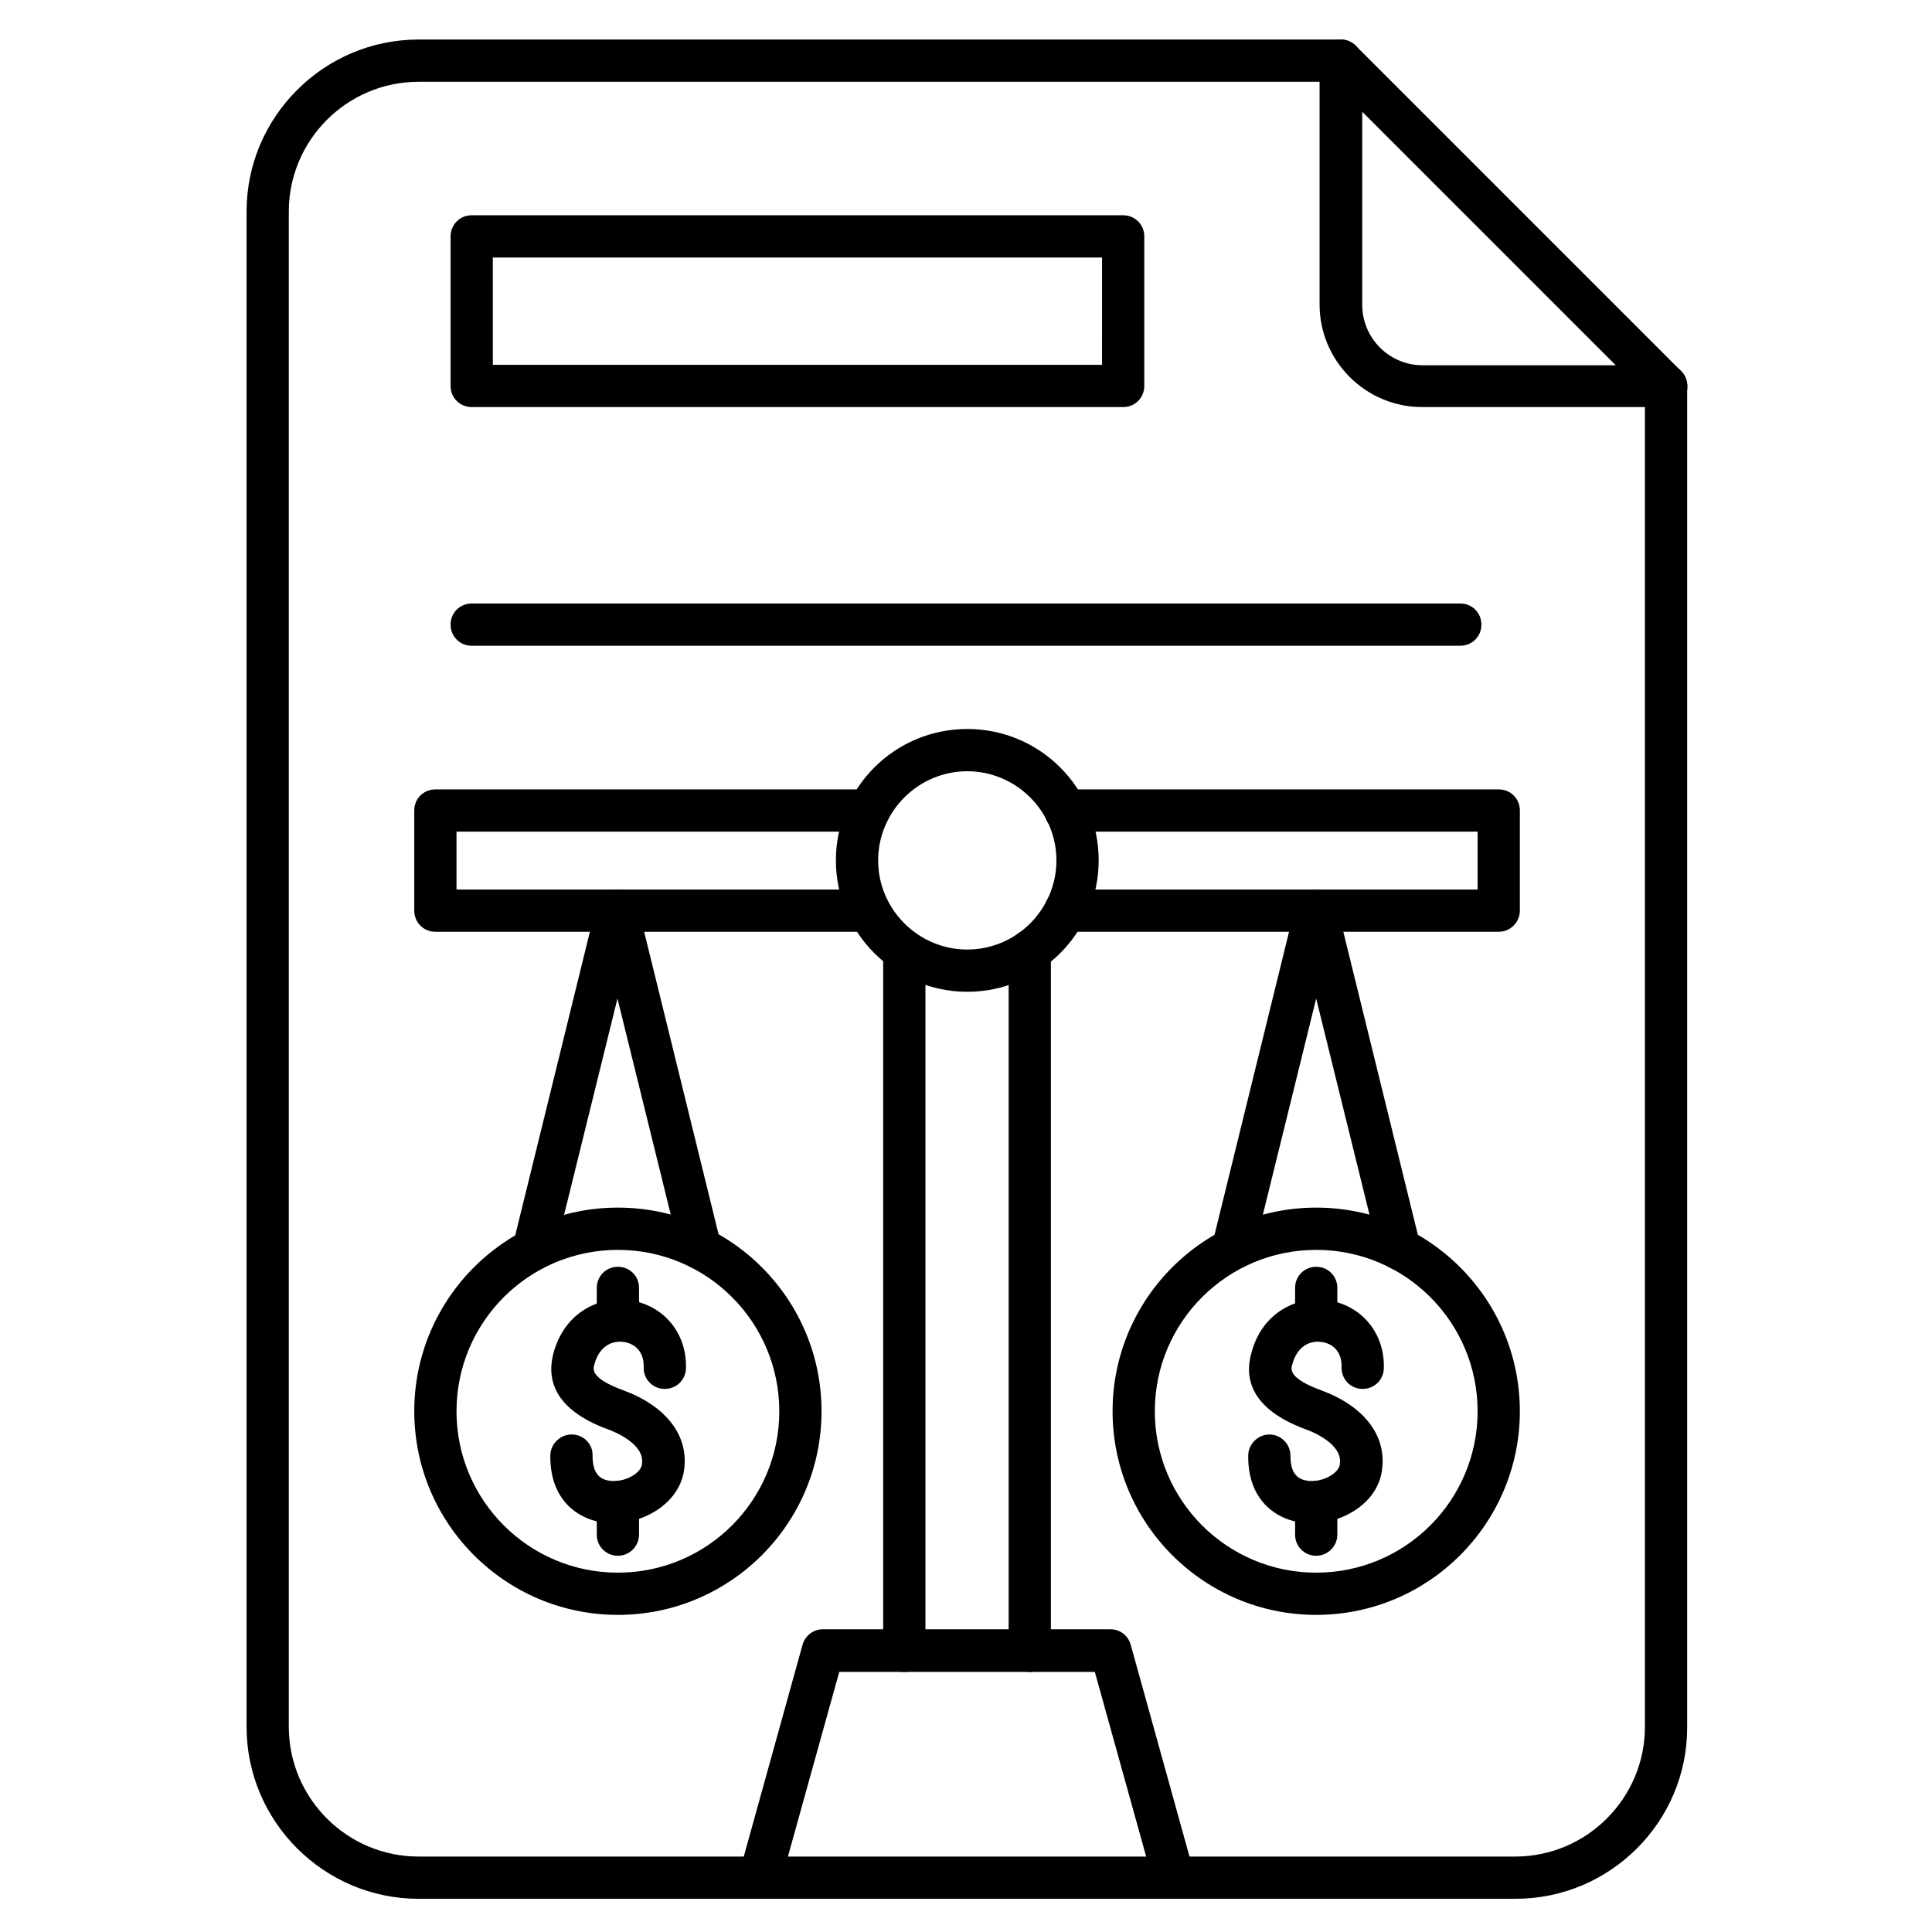
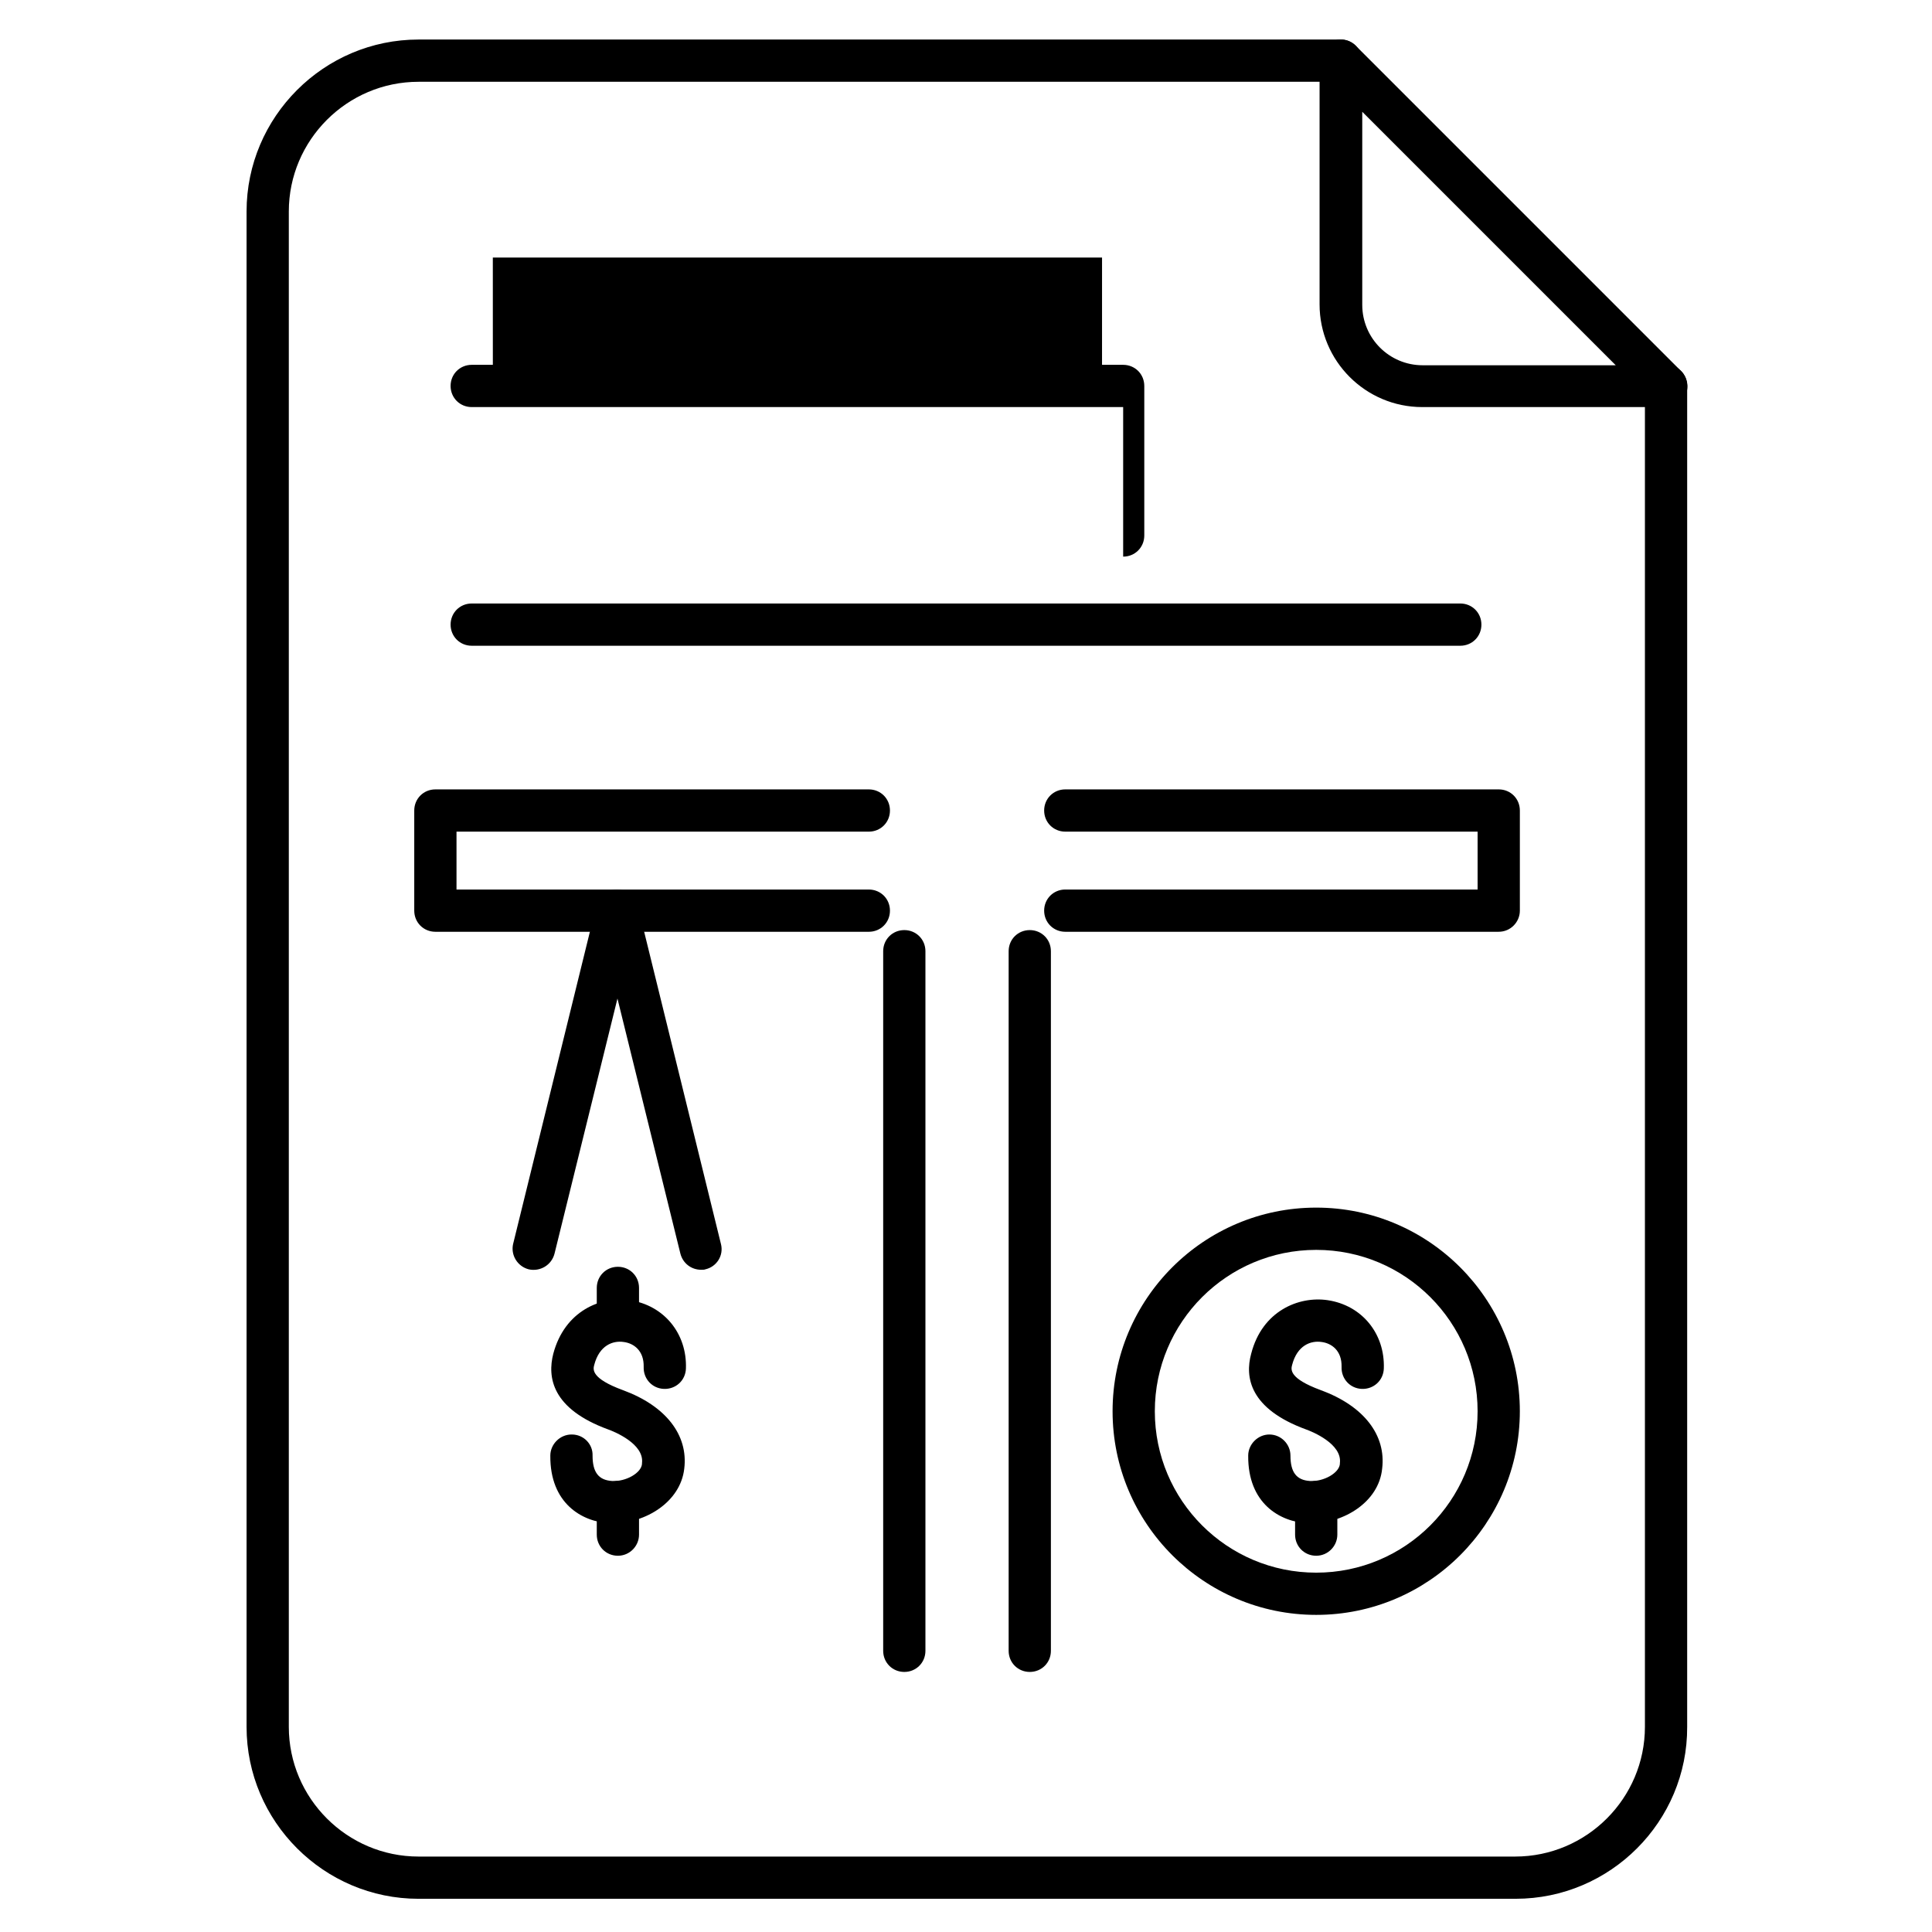
<svg xmlns="http://www.w3.org/2000/svg" fill="#000000" width="800px" height="800px" version="1.1" viewBox="144 144 512 512">
  <g>
    <path d="m545.66 647.2h-290.75c-25.078 0-45.566-20.488-45.566-45.566v-401.59c0-25.078 20.488-45.566 45.566-45.566h244.4c3.137 0 5.598 2.465 5.598 5.598 0 3.137-2.465 5.598-5.598 5.598h-244.4c-18.922 0-34.371 15.449-34.371 34.371v401.59c0 18.922 15.449 34.371 34.371 34.371h290.64c18.922 0 34.371-15.449 34.371-34.371v-355.36c0-3.137 2.465-5.598 5.598-5.598 3.137 0 5.598 2.465 5.598 5.598v355.36c0.113 25.074-20.375 45.562-45.453 45.562z" />
    <path d="m585.62 251.88h-64.711c-15.004 0-27.207-12.203-27.207-27.207v-64.598c0-2.238 1.344-4.367 3.469-5.148 2.129-0.895 4.477-0.449 6.156 1.23l86.207 86.207c1.566 1.566 2.129 4.031 1.23 6.047-0.891 2.125-2.906 3.469-5.144 3.469zm-80.609-78.258v51.164c0 8.844 7.164 16.012 16.012 16.012h51.164z" />
    <path d="m530.99 315.13h-261.98c-3.137 0-5.598-2.465-5.598-5.598 0-3.137 2.465-5.598 5.598-5.598h261.98c3.137 0 5.598 2.465 5.598 5.598 0 3.137-2.461 5.598-5.598 5.598z" />
-     <path d="m441.65 251.88h-172.64c-3.137 0-5.598-2.465-5.598-5.598v-39.633c0-3.137 2.465-5.598 5.598-5.598h172.64c3.137 0 5.598 2.465 5.598 5.598v39.633c0 3.133-2.465 5.598-5.598 5.598zm-167.04-11.195h161.44l0.004-28.438h-161.45z" />
-     <path d="m455.08 647.2c-2.465 0-4.703-1.68-5.375-4.141l-15.562-55.98h-67.734l-15.562 55.98c-0.785 3.023-3.918 4.703-6.941 3.918-3.023-0.785-4.703-3.918-3.918-6.941l16.684-60.121c0.672-2.465 2.91-4.141 5.375-4.141h76.242c2.574 0 4.703 1.68 5.375 4.141l16.684 60.121c0.785 3.023-0.895 6.047-3.918 6.941-0.34 0.113-0.789 0.223-1.348 0.223z" />
+     <path d="m441.65 251.88h-172.64c-3.137 0-5.598-2.465-5.598-5.598c0-3.137 2.465-5.598 5.598-5.598h172.64c3.137 0 5.598 2.465 5.598 5.598v39.633c0 3.133-2.465 5.598-5.598 5.598zm-167.04-11.195h161.44l0.004-28.438h-161.45z" />
    <path d="m416.9 587.08c-3.137 0-5.598-2.465-5.598-5.598v-185.4c0-3.137 2.465-5.598 5.598-5.598 3.137 0 5.598 2.465 5.598 5.598v185.4c0.004 3.137-2.461 5.598-5.598 5.598zm-33.25 0c-3.137 0-5.598-2.465-5.598-5.598v-185.4c0-3.137 2.465-5.598 5.598-5.598 3.137 0 5.598 2.465 5.598 5.598v185.4c0 3.137-2.461 5.598-5.598 5.598z" />
-     <path d="m400.34 406.83c-19.145 0-34.82-15.562-34.82-34.82 0-19.258 15.562-34.82 34.82-34.82 19.258 0 34.82 15.562 34.82 34.82-0.004 19.258-15.676 34.82-34.82 34.82zm0-58.441c-12.988 0-23.625 10.637-23.625 23.625s10.637 23.625 23.625 23.625c12.988 0 23.625-10.637 23.625-23.625-0.004-12.988-10.641-23.625-23.625-23.625z" />
    <path d="m374.25 390.93h-114.87c-3.137 0-5.598-2.465-5.598-5.598v-26.535c0-3.137 2.465-5.598 5.598-5.598h114.87c3.137 0 5.598 2.465 5.598 5.598 0 3.137-2.465 5.598-5.598 5.598h-109.27v15.34h109.27c3.137 0 5.598 2.465 5.598 5.598 0 3.137-2.465 5.598-5.598 5.598z" />
    <path d="m541.18 390.93h-114.87c-3.137 0-5.598-2.465-5.598-5.598 0-3.137 2.465-5.598 5.598-5.598h109.27v-15.34h-109.27c-3.137 0-5.598-2.465-5.598-5.598 0-3.137 2.465-5.598 5.598-5.598h114.87c3.137 0 5.598 2.465 5.598 5.598v26.535c0 3.023-2.461 5.598-5.598 5.598z" />
    <path d="m307.75 499.53c-3.137 0-5.598-2.465-5.598-5.598v-8.621c0-3.137 2.465-5.598 5.598-5.598 3.137 0 5.598 2.465 5.598 5.598v8.621c0 3.023-2.465 5.598-5.598 5.598z" />
    <path d="m307.75 556.29c-3.137 0-5.598-2.465-5.598-5.598v-8.621c0-3.137 2.465-5.598 5.598-5.598 3.137 0 5.598 2.465 5.598 5.598v8.621c0 3.019-2.465 5.598-5.598 5.598z" />
    <path d="m306.52 547.67h-0.895c-7.391-0.336-15.898-5.262-15.785-17.914 0-3.023 2.574-5.598 5.598-5.598h0.113c3.137 0 5.598 2.574 5.484 5.598 0 4.367 1.566 6.492 5.148 6.719 3.695 0.223 7.727-2.129 7.949-4.477v-0.223c0.672-5.148-7.391-8.398-8.957-8.957-15.004-5.484-16.121-13.883-14.555-20.039 3.023-11.418 12.652-15.34 20.266-14.219 9.07 1.344 15.227 8.844 14.891 18.137-0.113 3.137-2.688 5.484-5.82 5.375-3.137-0.113-5.484-2.688-5.375-5.82 0.113-4.367-2.688-6.269-5.262-6.606-2.91-0.449-6.492 0.895-7.836 6.047-0.336 1.23-0.895 3.582 7.613 6.719 11.309 4.141 17.352 11.867 16.234 20.824-1.012 8.836-10.305 14.434-18.812 14.434z" />
-     <path d="m307.75 571.96c-29.781 0-53.965-24.184-53.965-53.965s24.184-53.965 53.965-53.965 53.965 24.184 53.965 53.965-24.184 53.965-53.965 53.965zm0-96.73c-23.625 0-42.77 19.145-42.77 42.77s19.145 42.77 42.77 42.77 42.77-19.145 42.77-42.77c-0.004-23.625-19.148-42.77-42.77-42.77z" />
    <path d="m329.8 480.5c-2.574 0-4.812-1.68-5.484-4.254l-16.684-67.621-16.684 67.621c-0.785 3.023-3.805 4.812-6.828 4.141-3.023-0.785-4.812-3.805-4.141-6.719l22.055-89.68c0.672-2.465 2.91-4.254 5.484-4.254s4.812 1.793 5.484 4.254l22.055 89.68c0.785 3.023-1.121 6.047-4.141 6.719-0.223 0.113-0.668 0.113-1.117 0.113z" />
-     <path d="m492.81 499.53c-3.137 0-5.598-2.465-5.598-5.598v-8.621c0-3.137 2.465-5.598 5.598-5.598 3.137 0 5.598 2.465 5.598 5.598v8.621c0 3.023-2.465 5.598-5.598 5.598z" />
    <path d="m492.81 556.29c-3.137 0-5.598-2.465-5.598-5.598v-8.621c0-3.137 2.465-5.598 5.598-5.598 3.137 0 5.598 2.465 5.598 5.598v8.621c0 3.019-2.465 5.598-5.598 5.598z" />
    <path d="m491.58 547.67h-1.008c-7.391-0.336-15.898-5.262-15.785-17.914 0-3.023 2.574-5.598 5.598-5.598 3.137 0 5.598 2.574 5.598 5.598 0 4.367 1.566 6.492 5.148 6.719 3.695 0.223 7.727-2.129 7.949-4.477v-0.223c0.672-5.148-7.391-8.398-8.957-8.957-15.004-5.484-16.234-13.883-14.555-20.039 2.91-11.418 12.652-15.34 20.266-14.219 9.07 1.344 15.227 8.844 14.891 18.137-0.113 3.137-2.688 5.484-5.82 5.375-3.137-0.113-5.484-2.688-5.375-5.82 0.113-4.367-2.688-6.269-5.262-6.606-2.91-0.449-6.492 0.895-7.836 6.047-0.336 1.23-0.895 3.582 7.613 6.719 11.309 4.141 17.352 11.867 16.234 20.824-0.895 8.836-10.188 14.434-18.699 14.434z" />
    <path d="m492.81 571.96c-29.781 0-53.965-24.184-53.965-53.965s24.184-53.965 53.965-53.965 53.965 24.184 53.965 53.965c-0.004 29.781-24.184 53.965-53.965 53.965zm0-96.73c-23.625 0-42.77 19.145-42.77 42.77s19.145 42.77 42.77 42.77 42.77-19.145 42.77-42.77c-0.004-23.625-19.148-42.77-42.77-42.77z" />
-     <path d="m470.75 480.5c-0.449 0-0.895 0-1.344-0.113-3.023-0.785-4.812-3.805-4.141-6.719l22.055-89.68c0.559-2.465 2.801-4.254 5.484-4.254 2.574 0 4.812 1.793 5.484 4.254l22.055 89.68c0.785 3.023-1.121 6.047-4.141 6.719-3.023 0.785-6.047-1.121-6.719-4.141l-16.684-67.621-16.676 67.621c-0.559 2.574-2.91 4.254-5.375 4.254z" />
  </g>
</svg>